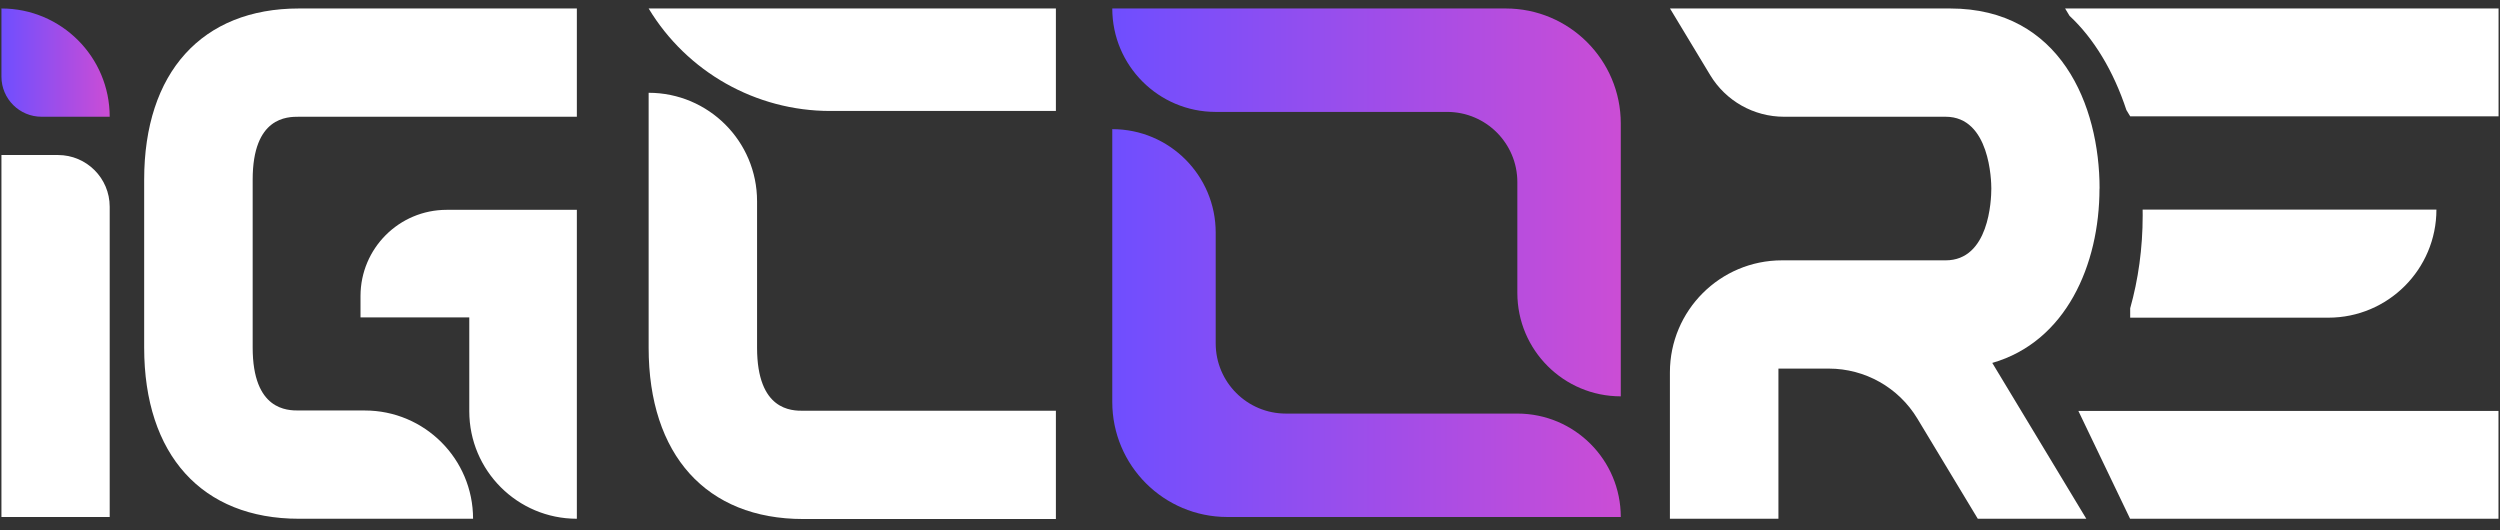
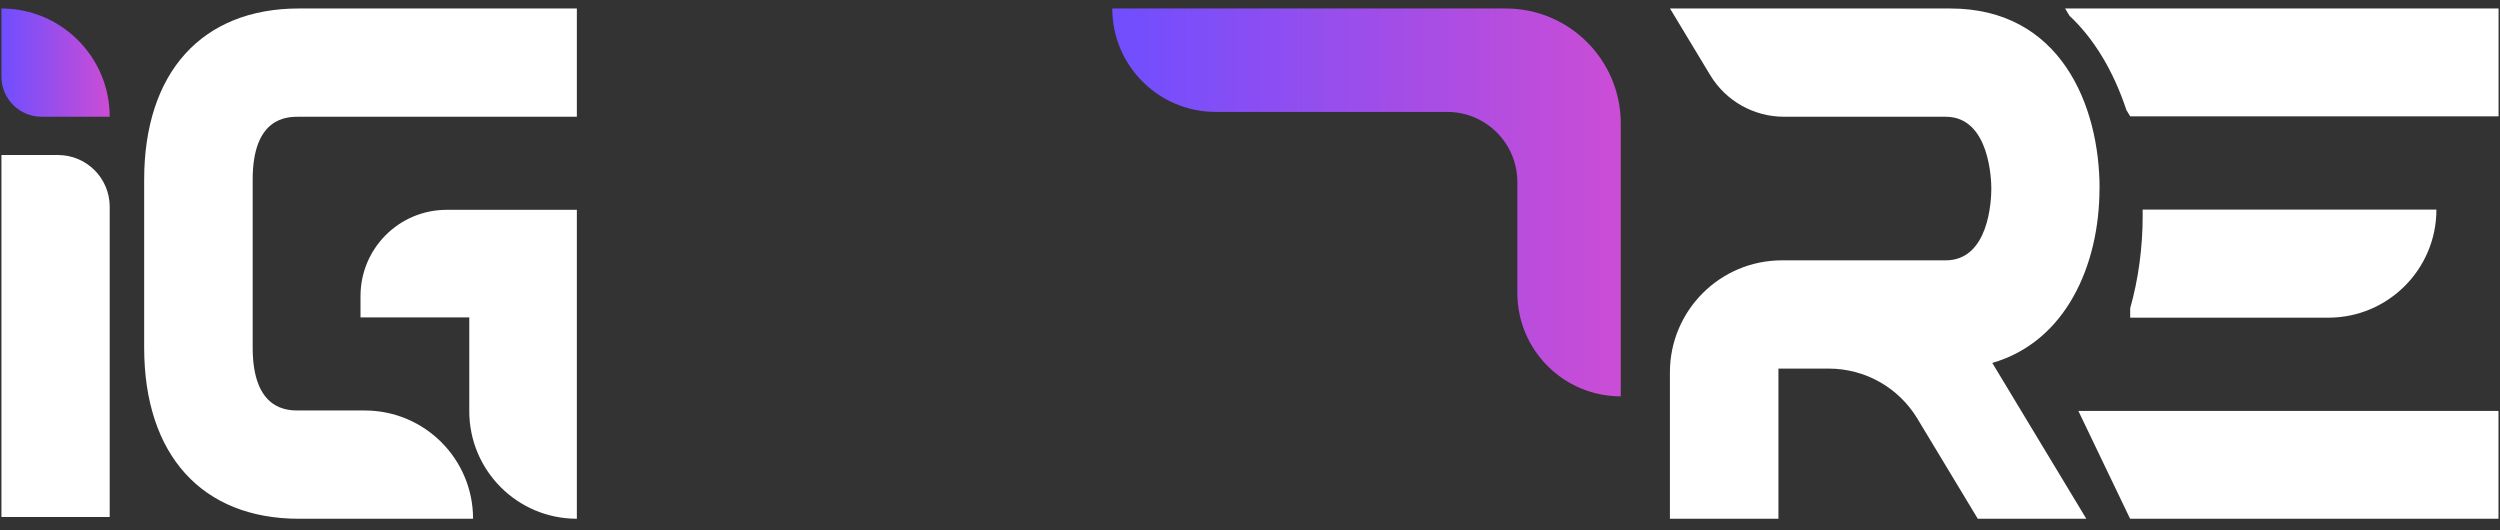
<svg xmlns="http://www.w3.org/2000/svg" width="132" height="28" viewBox="0 0 132 28" fill="none">
  <rect x="0" y="0" width="132" height="28" fill="#333333" stroke="none" />
  <path d="M110.858 9.955C110.858 5.564 108.796 0.448 102.971 0.448H88.176L90.298 3.965C91.122 5.33 92.6 6.164 94.195 6.164H102.73C105.074 6.164 105.142 9.564 105.142 9.955C105.142 10.583 105.019 13.746 102.73 13.746H94.088C90.82 13.746 88.171 16.395 88.171 19.662V27.39H93.901V19.462H96.561C98.475 19.462 100.249 20.464 101.237 22.102L104.427 27.39H110.157L105.192 19.162C109.083 18.042 110.853 13.983 110.853 9.955H110.858Z" fill="white" />
-   <path d="M42.408 21.688C41.807 21.688 39.973 21.688 39.973 18.356V10.624C39.973 7.462 37.41 4.899 34.248 4.899V4.899V18.356C34.248 24.022 37.297 27.404 42.408 27.404H55.751V21.688H42.408ZM34.248 0.448V0.448C36.276 3.807 39.913 5.859 43.837 5.859H55.751V0.448H34.253H34.248Z" fill="white" />
  <path d="M19.035 15.63C19.035 13.117 21.072 11.079 23.586 11.079H30.458V27.39V27.39C27.321 27.39 24.778 24.847 24.778 21.71V16.759H19.035V15.63ZM7.612 9.486V18.352C7.612 24.018 10.665 27.39 15.781 27.39H24.978V27.39C24.978 24.233 22.419 21.674 19.262 21.674H15.781C15.18 21.674 13.341 21.674 13.341 18.352V9.486C13.341 6.164 15.175 6.164 15.781 6.164H30.458V0.448H15.781C10.665 0.448 7.612 3.825 7.612 9.486Z" fill="white" />
  <path d="M0.076 27.299V20.214V8.185H3.061C4.569 8.185 5.792 9.407 5.792 10.915V27.299H0.076Z" fill="white" />
  <path d="M5.792 6.164H2.194C1.024 6.164 0.076 5.216 0.076 4.046V0.448C3.233 0.448 5.792 3.007 5.792 6.164Z" fill="url(#paint0_linear_3013_47200)" />
  <path fill-rule="evenodd" clip-rule="evenodd" d="M112.474 16.276C112.898 14.773 113.134 13.114 113.134 11.37C113.134 11.269 113.133 11.167 113.131 11.066H128.643C128.643 14.217 126.088 16.773 122.936 16.773H112.474V16.276ZM112.273 5.809L112.474 6.141H131.924V0.448H109.038L109.272 0.837C110.55 2.024 111.594 3.749 112.273 5.809ZM131.92 27.39H112.469L109.738 21.697H131.92V27.39Z" fill="white" />
  <path d="M80.116 15.466C80.116 18.482 82.561 20.927 85.577 20.927V20.927V6.521C85.577 3.167 82.858 0.448 79.504 0.448H58.728V0.448C58.728 3.464 61.173 5.909 64.189 5.909H76.411C78.457 5.909 80.116 7.568 80.116 9.615V15.466Z" fill="url(#paint1_linear_3013_47200)" />
-   <path d="M58.728 6.819V21.224C58.728 24.578 61.447 27.297 64.801 27.297H85.577V27.297C85.577 24.282 83.132 21.837 80.116 21.837H67.894C65.848 21.837 64.189 20.178 64.189 18.131V12.28C64.189 9.264 61.744 6.819 58.728 6.819V6.819Z" fill="url(#paint2_linear_3013_47200)" />
  <defs>
    <linearGradient id="paint0_linear_3013_47200" x1="0.076" y1="3.306" x2="5.792" y2="3.306" gradientUnits="userSpaceOnUse">
      <stop stop-color="#6F4EFF" />
      <stop offset="1" stop-color="#CB4DD5" />
    </linearGradient>
    <linearGradient id="paint1_linear_3013_47200" x1="58.728" y1="13.873" x2="85.577" y2="13.873" gradientUnits="userSpaceOnUse">
      <stop stop-color="#6F4EFF" />
      <stop offset="1" stop-color="#CB4DD5" />
    </linearGradient>
    <linearGradient id="paint2_linear_3013_47200" x1="58.728" y1="13.873" x2="85.577" y2="13.873" gradientUnits="userSpaceOnUse">
      <stop stop-color="#6F4EFF" />
      <stop offset="1" stop-color="#CB4DD5" />
    </linearGradient>
  </defs>
</svg>